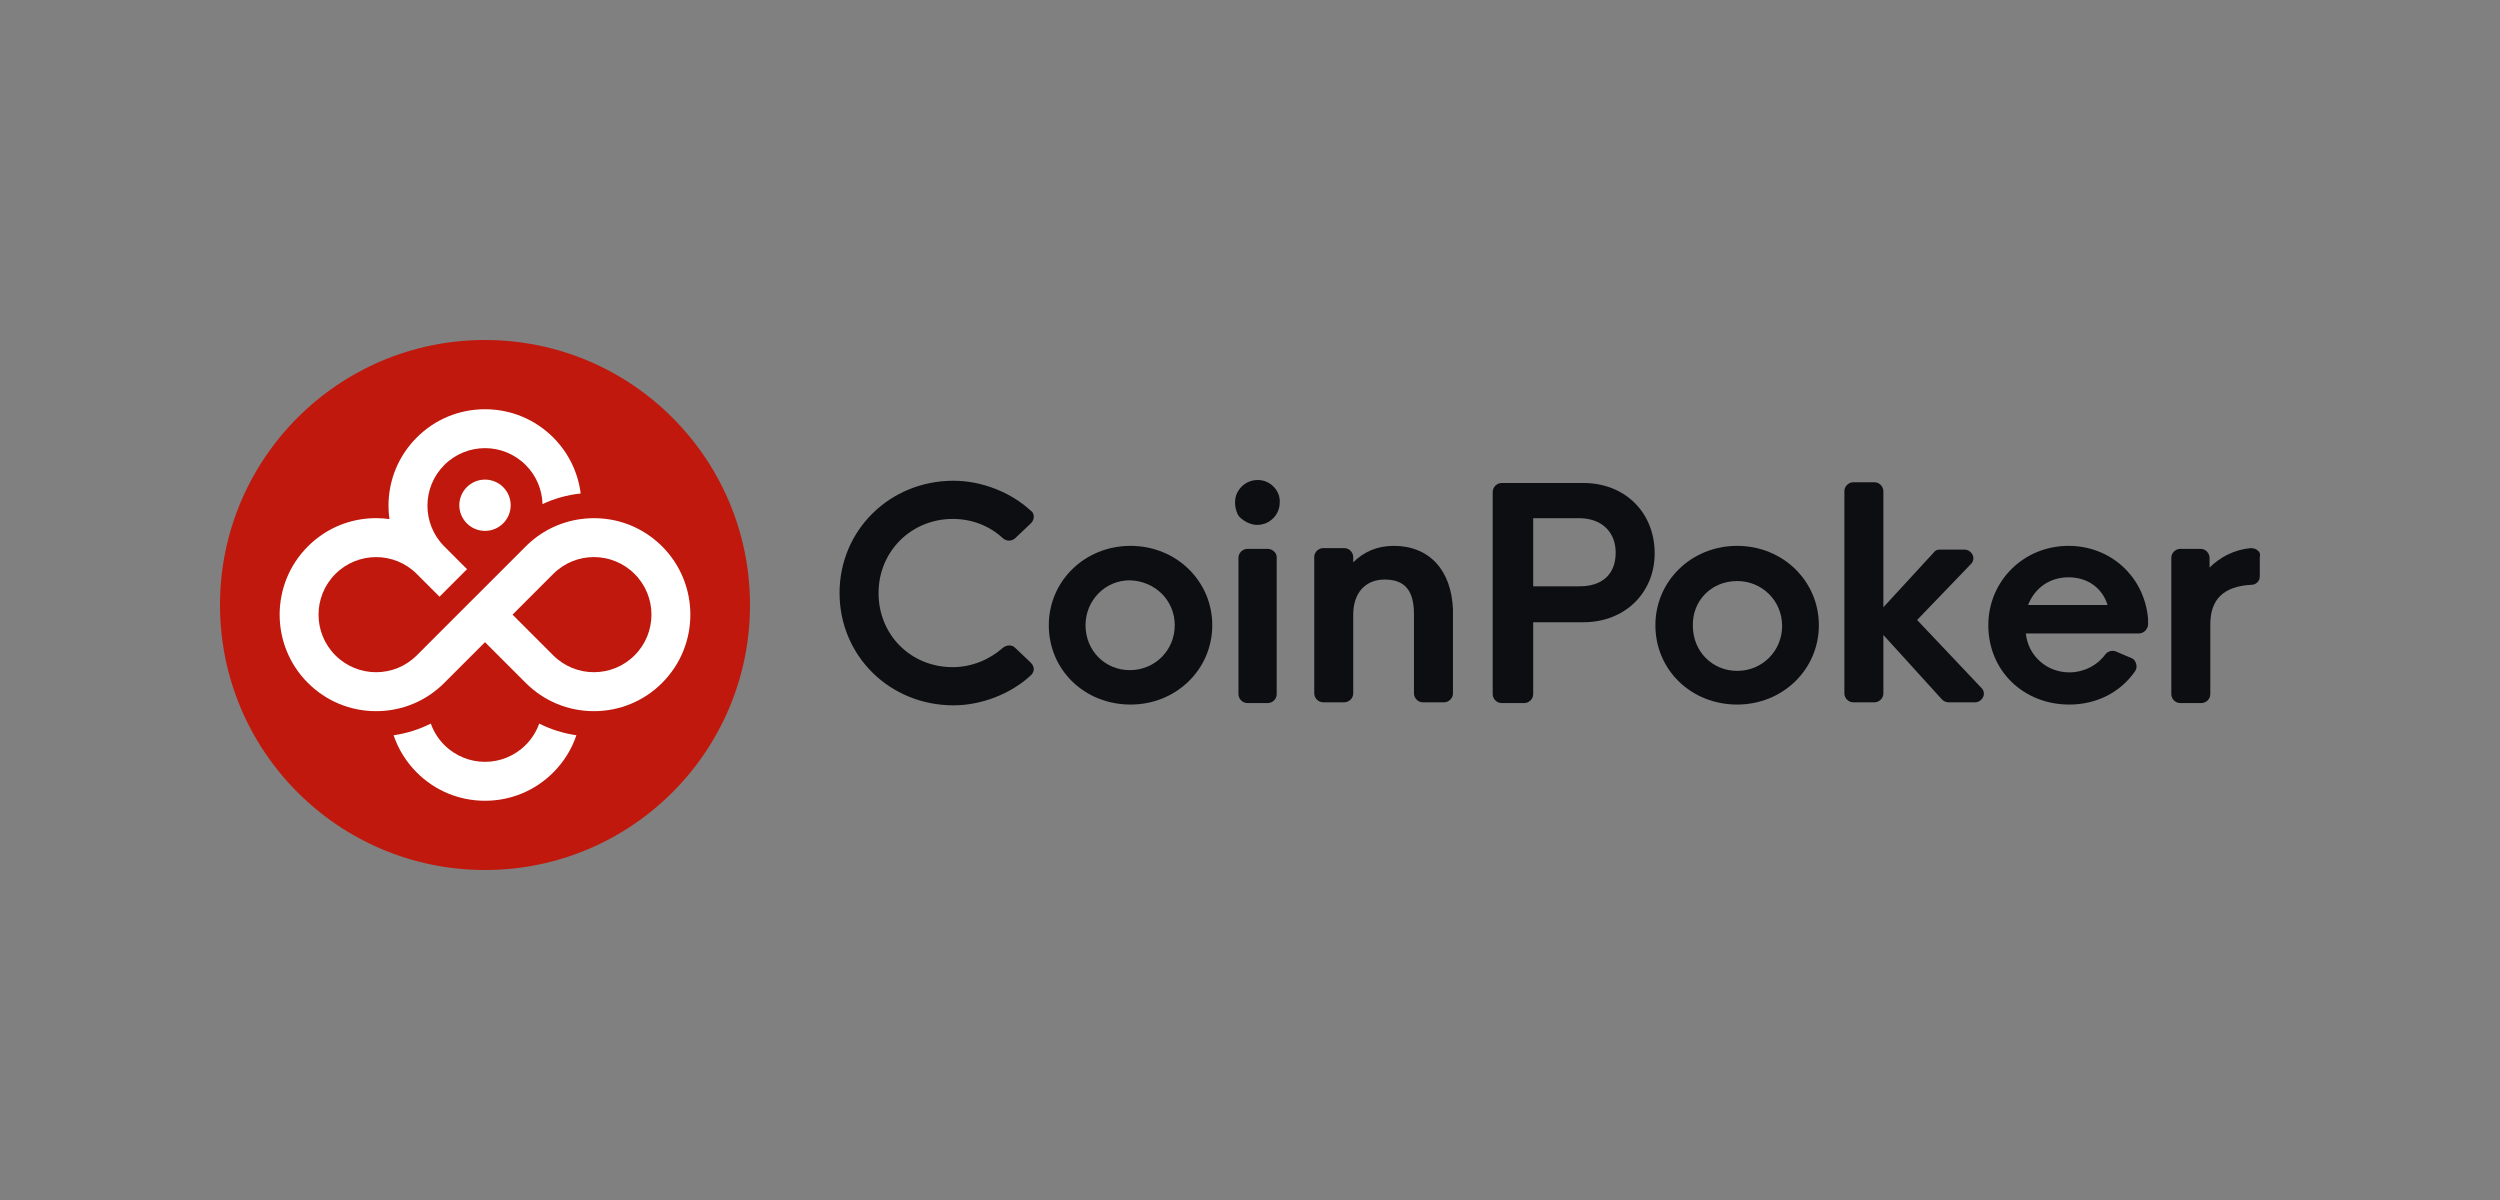
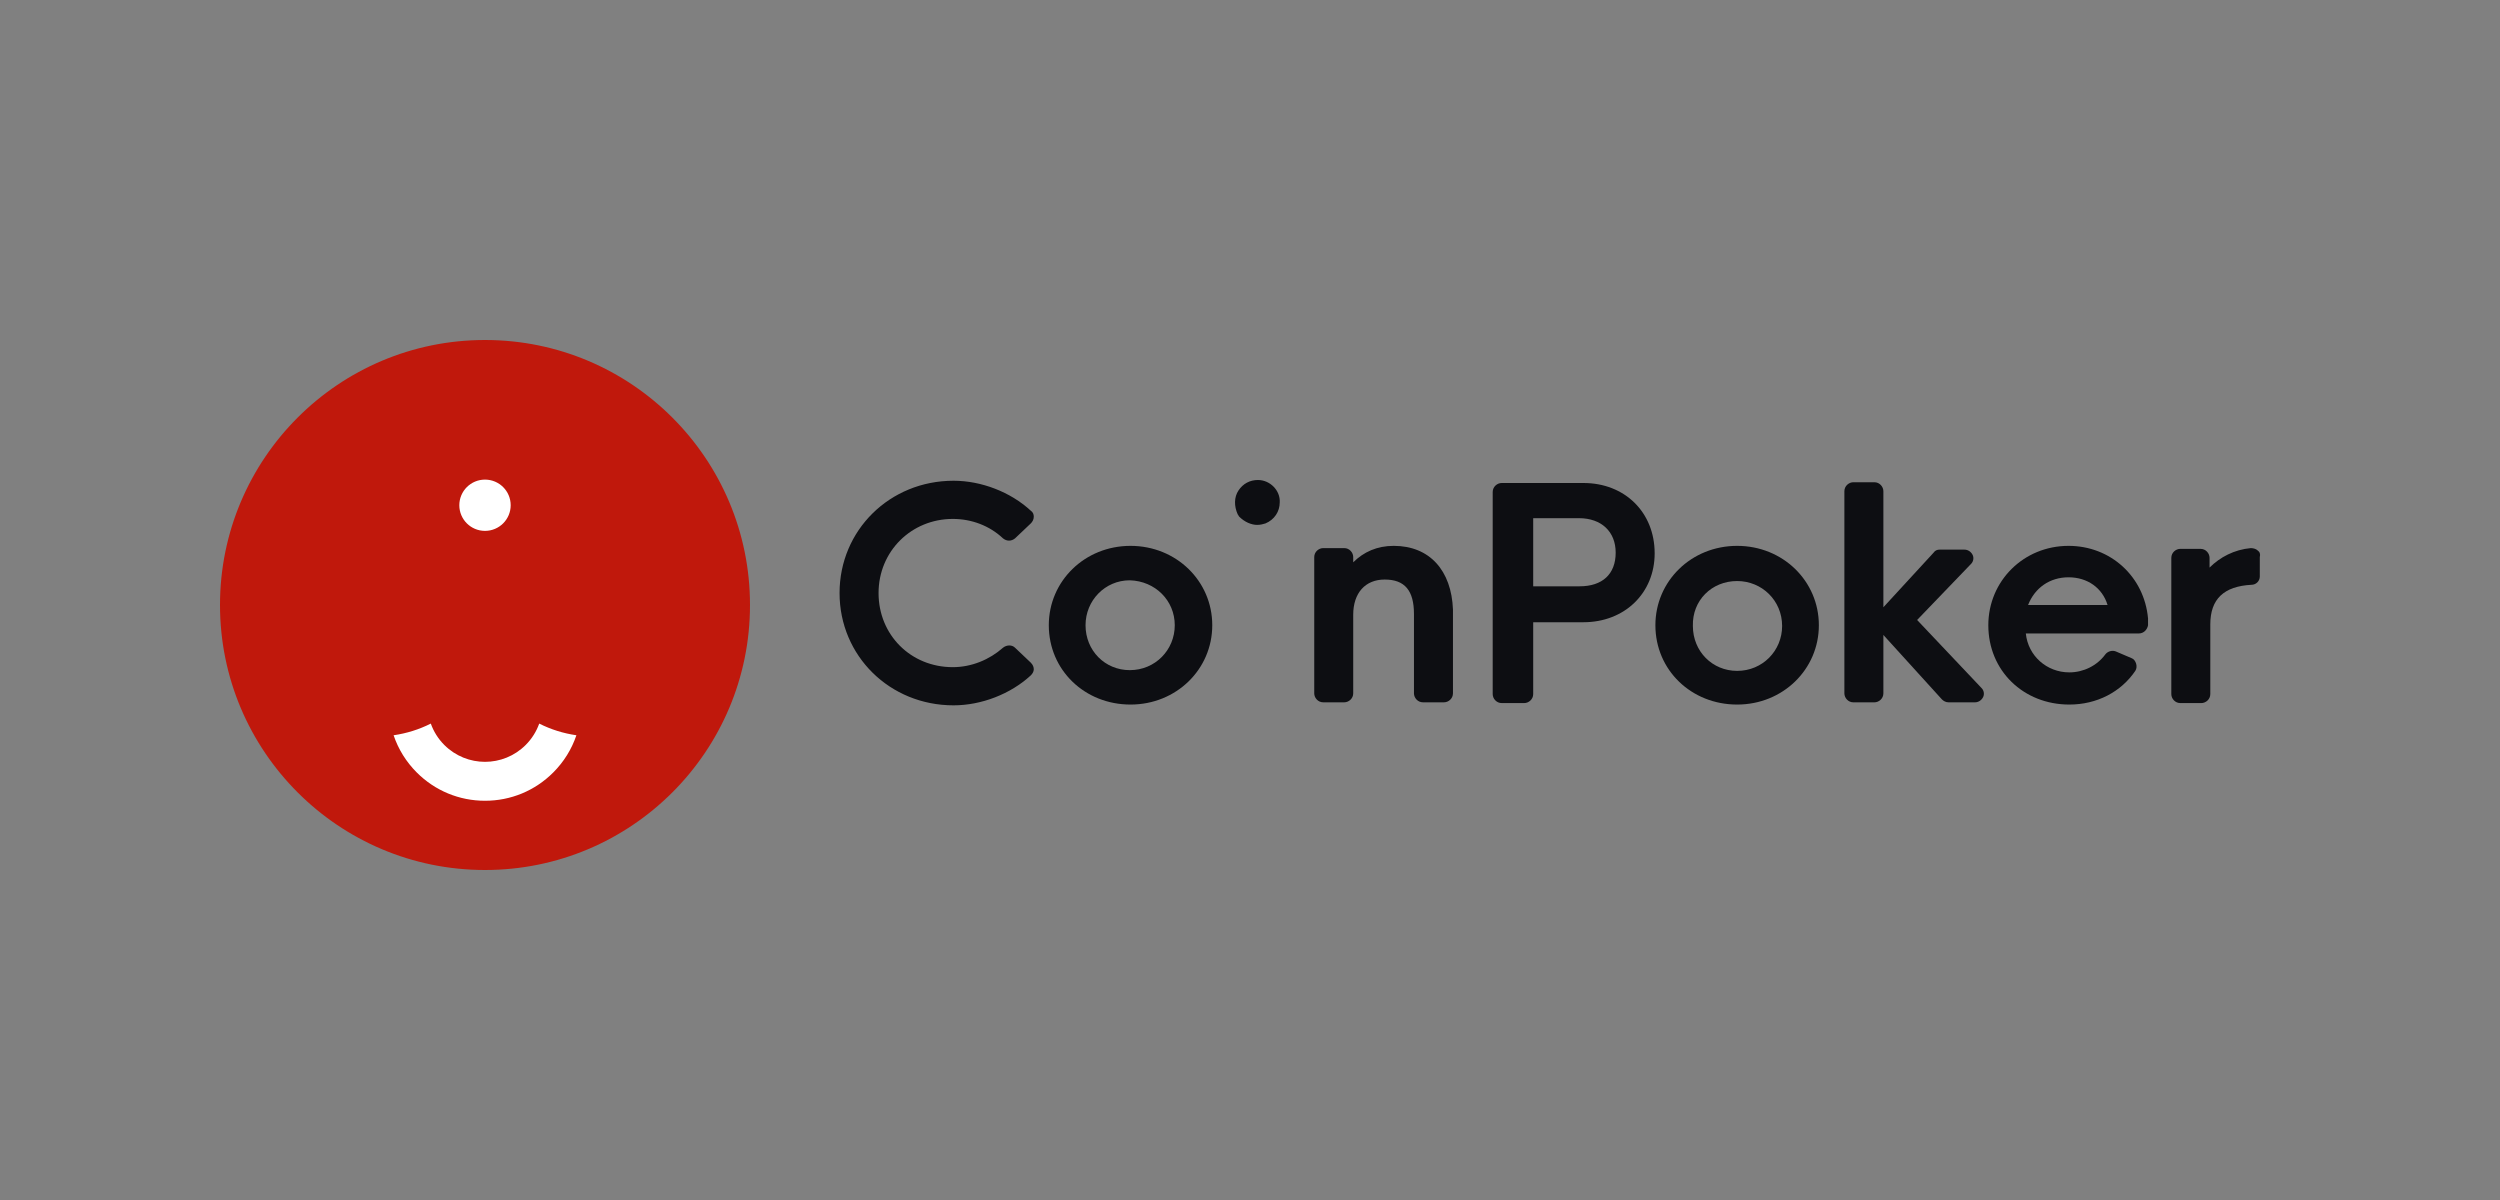
<svg xmlns="http://www.w3.org/2000/svg" width="125" height="60" viewBox="0 0 125 60" fill="none">
  <rect x="0" y="0" width="125" height="60" fill="#808080" stroke="none" />
  <path d="M50.751 32.385C50.601 32.235 50.339 32.235 50.151 32.385C49.477 32.983 48.577 33.358 47.639 33.358C45.54 33.358 43.928 31.748 43.928 29.652C43.928 27.556 45.577 25.946 47.639 25.946C48.577 25.946 49.477 26.283 50.151 26.919C50.339 27.069 50.564 27.069 50.751 26.919L51.539 26.171C51.614 26.096 51.689 25.984 51.689 25.834C51.689 25.722 51.651 25.609 51.539 25.535C50.526 24.599 49.064 24.037 47.677 24.037C44.49 24.037 41.978 26.508 41.978 29.652C41.978 32.796 44.49 35.267 47.677 35.267C49.064 35.267 50.526 34.705 51.539 33.769C51.614 33.694 51.689 33.582 51.689 33.47C51.689 33.358 51.651 33.245 51.539 33.133L50.751 32.385Z" fill="#0D0E12" />
  <path d="M56.526 27.293C54.239 27.293 52.44 29.052 52.44 31.261C52.44 33.507 54.239 35.228 56.526 35.228C58.813 35.228 60.613 33.469 60.613 31.261C60.613 29.052 58.813 27.293 56.526 27.293ZM58.738 31.261C58.738 32.496 57.763 33.507 56.489 33.507C55.251 33.507 54.277 32.533 54.277 31.261C54.277 30.025 55.251 29.015 56.489 29.015C57.763 29.052 58.738 30.025 58.738 31.261Z" fill="#0D0E12" />
-   <path d="M63.385 27.443H62.373C62.148 27.443 61.923 27.63 61.923 27.892V34.705C61.923 34.929 62.111 35.154 62.373 35.154H63.385C63.611 35.154 63.835 34.967 63.835 34.705V27.855C63.835 27.63 63.611 27.443 63.385 27.443Z" fill="#0D0E12" />
  <path d="M62.899 24C62.487 24 62.149 24.187 61.925 24.523C61.7 24.86 61.7 25.309 61.887 25.721C61.925 25.759 61.925 25.796 61.962 25.834C62.224 26.096 62.562 26.245 62.861 26.245C63.012 26.245 63.162 26.208 63.274 26.171C63.724 25.983 63.987 25.572 63.987 25.122C64.024 24.523 63.499 24 62.899 24Z" fill="#0D0E12" />
  <path d="M69.686 27.293C68.861 27.293 68.186 27.592 67.661 28.116V27.854C67.661 27.63 67.474 27.405 67.211 27.405H66.162C65.937 27.405 65.712 27.592 65.712 27.854V34.667C65.712 34.892 65.899 35.116 66.162 35.116H67.211C67.437 35.116 67.661 34.929 67.661 34.667V30.737C67.661 29.651 68.261 28.977 69.236 28.977C70.248 28.977 70.698 29.539 70.698 30.699V34.667C70.698 34.892 70.886 35.116 71.148 35.116H72.198C72.423 35.116 72.648 34.929 72.648 34.667V30.475C72.573 28.528 71.486 27.293 69.686 27.293Z" fill="#0D0E12" />
  <path d="M79.172 24.15H75.085C74.86 24.15 74.635 24.337 74.635 24.599V34.705C74.635 34.93 74.822 35.154 75.085 35.154H76.21C76.434 35.154 76.66 34.967 76.66 34.705V31.112H79.172C81.234 31.112 82.733 29.652 82.733 27.668C82.733 25.609 81.234 24.15 79.172 24.15ZM80.784 27.631C80.784 28.716 80.109 29.315 78.984 29.315H76.66V25.909H78.946C80.071 25.909 80.784 26.583 80.784 27.631Z" fill="#0D0E12" />
  <path d="M86.857 27.293C84.569 27.293 82.77 29.052 82.77 31.261C82.77 33.507 84.569 35.228 86.857 35.228C89.144 35.228 90.943 33.469 90.943 31.261C90.943 29.052 89.144 27.293 86.857 27.293ZM86.857 29.052C88.094 29.052 89.106 30.025 89.106 31.298C89.106 32.533 88.131 33.544 86.857 33.544C85.619 33.544 84.644 32.571 84.644 31.298C84.607 30.025 85.582 29.052 86.857 29.052Z" fill="#0D0E12" />
  <path d="M95.856 30.999L98.555 28.192C98.668 28.08 98.705 27.892 98.63 27.743C98.555 27.593 98.405 27.481 98.218 27.481H96.981C96.868 27.481 96.755 27.518 96.681 27.631L94.169 30.363V24.561C94.169 24.337 93.981 24.112 93.719 24.112H92.669C92.444 24.112 92.219 24.299 92.219 24.561V34.668C92.219 34.892 92.407 35.117 92.669 35.117H93.719C93.944 35.117 94.169 34.93 94.169 34.668V31.748L97.093 34.967C97.168 35.042 97.281 35.117 97.431 35.117H98.743C98.93 35.117 99.08 35.005 99.155 34.855C99.23 34.705 99.193 34.518 99.08 34.406L95.856 30.999Z" fill="#0D0E12" />
  <path d="M103.428 27.293C101.179 27.293 99.416 29.052 99.416 31.261C99.416 33.544 101.179 35.228 103.466 35.228C104.853 35.228 106.053 34.592 106.765 33.544C106.84 33.432 106.84 33.282 106.803 33.17C106.765 33.057 106.69 32.945 106.578 32.908L105.79 32.571C105.603 32.496 105.378 32.571 105.265 32.721C104.853 33.282 104.178 33.619 103.466 33.619C102.341 33.619 101.404 32.795 101.291 31.672H106.952C107.178 31.672 107.365 31.485 107.402 31.261C107.402 31.111 107.402 30.999 107.402 30.924C107.215 28.828 105.528 27.293 103.428 27.293ZM101.404 30.25C101.741 29.389 102.491 28.865 103.428 28.865C104.366 28.865 105.116 29.389 105.378 30.25H101.404Z" fill="#0D0E12" />
  <path d="M112.877 27.518C112.802 27.443 112.652 27.405 112.54 27.405C111.715 27.48 111.003 27.855 110.478 28.379V27.892C110.478 27.667 110.29 27.443 110.028 27.443H109.016C108.79 27.443 108.566 27.63 108.566 27.892V34.705C108.566 34.929 108.753 35.154 109.016 35.154H110.065C110.29 35.154 110.515 34.967 110.515 34.705V31.223C110.515 29.951 111.19 29.314 112.577 29.239C112.802 29.239 112.99 29.052 112.99 28.828V27.855C113.027 27.705 112.99 27.593 112.877 27.518Z" fill="#0D0E12" />
  <path d="M24.25 43.5C31.568 43.5 37.5 37.568 37.5 30.25C37.5 22.932 31.568 17 24.25 17C16.932 17 11 22.932 11 30.25C11 37.568 16.932 43.5 24.25 43.5Z" fill="#C0180C" />
  <path d="M22.966 25.262C22.966 25.97 23.541 26.544 24.25 26.544C24.959 26.544 25.534 25.97 25.534 25.262C25.534 24.554 24.959 23.98 24.25 23.98C23.541 23.98 22.966 24.554 22.966 25.262Z" fill="white" />
-   <path d="M33.107 27.321C32.364 26.578 31.422 26.107 30.401 25.959C30.335 25.95 30.269 25.941 30.201 25.935C30.177 25.933 30.152 25.931 30.127 25.928C30.078 25.924 30.029 25.92 29.979 25.918C29.956 25.917 29.934 25.915 29.91 25.914C29.84 25.91 29.768 25.908 29.696 25.908C29.624 25.908 29.558 25.91 29.489 25.914C29.462 25.915 29.434 25.917 29.407 25.918C29.369 25.92 29.332 25.923 29.294 25.926C29.205 25.934 29.116 25.943 29.028 25.955C27.994 26.098 27.04 26.569 26.289 27.318C26.289 27.318 26.286 27.32 26.285 27.322L24.25 29.357L22.873 30.733L20.839 32.768C20.277 33.329 19.541 33.611 18.804 33.611C18.068 33.611 17.332 33.329 16.77 32.768C15.646 31.644 15.646 29.822 16.77 28.698C17.332 28.137 18.068 27.855 18.804 27.855C19.541 27.855 20.274 28.134 20.835 28.694C20.836 28.695 20.837 28.697 20.839 28.698L21.975 29.835L23.352 28.458L22.215 27.321C22.214 27.32 22.212 27.319 22.211 27.317C21.092 26.193 21.093 24.373 22.215 23.251C22.777 22.689 23.514 22.407 24.25 22.407C24.986 22.407 25.723 22.689 26.285 23.251C26.825 23.791 27.106 24.495 27.126 25.204C27.724 24.924 28.368 24.746 29.034 24.674C28.901 23.617 28.426 22.639 27.661 21.874C26.75 20.963 25.539 20.462 24.25 20.462C22.961 20.462 21.75 20.963 20.839 21.875C19.928 22.786 19.425 23.998 19.425 25.286C19.425 25.512 19.441 25.735 19.472 25.954C19.252 25.923 19.03 25.907 18.804 25.907C17.516 25.907 16.304 26.409 15.393 27.321C13.512 29.202 13.512 32.263 15.393 34.144C16.304 35.055 17.516 35.558 18.804 35.558C20.093 35.558 21.305 35.056 22.215 34.144L24.25 32.109L26.285 34.144C27.195 35.055 28.407 35.558 29.696 35.558C30.984 35.558 32.196 35.056 33.107 34.144C34.988 32.263 34.988 29.202 33.107 27.321ZM31.73 32.767C31.168 33.328 30.432 33.61 29.696 33.61C28.959 33.61 28.223 33.328 27.661 32.767L25.627 30.732L27.661 28.697C27.661 28.697 27.663 28.694 27.665 28.693C28.227 28.133 28.961 27.854 29.696 27.854C30.43 27.854 31.168 28.136 31.73 28.697C32.854 29.821 32.854 31.643 31.73 32.767Z" fill="white" />
  <path d="M26.285 37.248C25.723 37.81 24.986 38.092 24.25 38.092C23.514 38.092 22.777 37.81 22.215 37.248C21.903 36.936 21.679 36.569 21.54 36.179C20.959 36.472 20.333 36.669 19.68 36.763C19.914 37.456 20.306 38.092 20.839 38.625C21.75 39.536 22.961 40.038 24.25 40.038C25.539 40.038 26.75 39.537 27.661 38.625C28.193 38.093 28.586 37.457 28.82 36.763C28.168 36.669 27.543 36.472 26.961 36.179C26.822 36.569 26.597 36.935 26.285 37.248Z" fill="white" />
</svg>